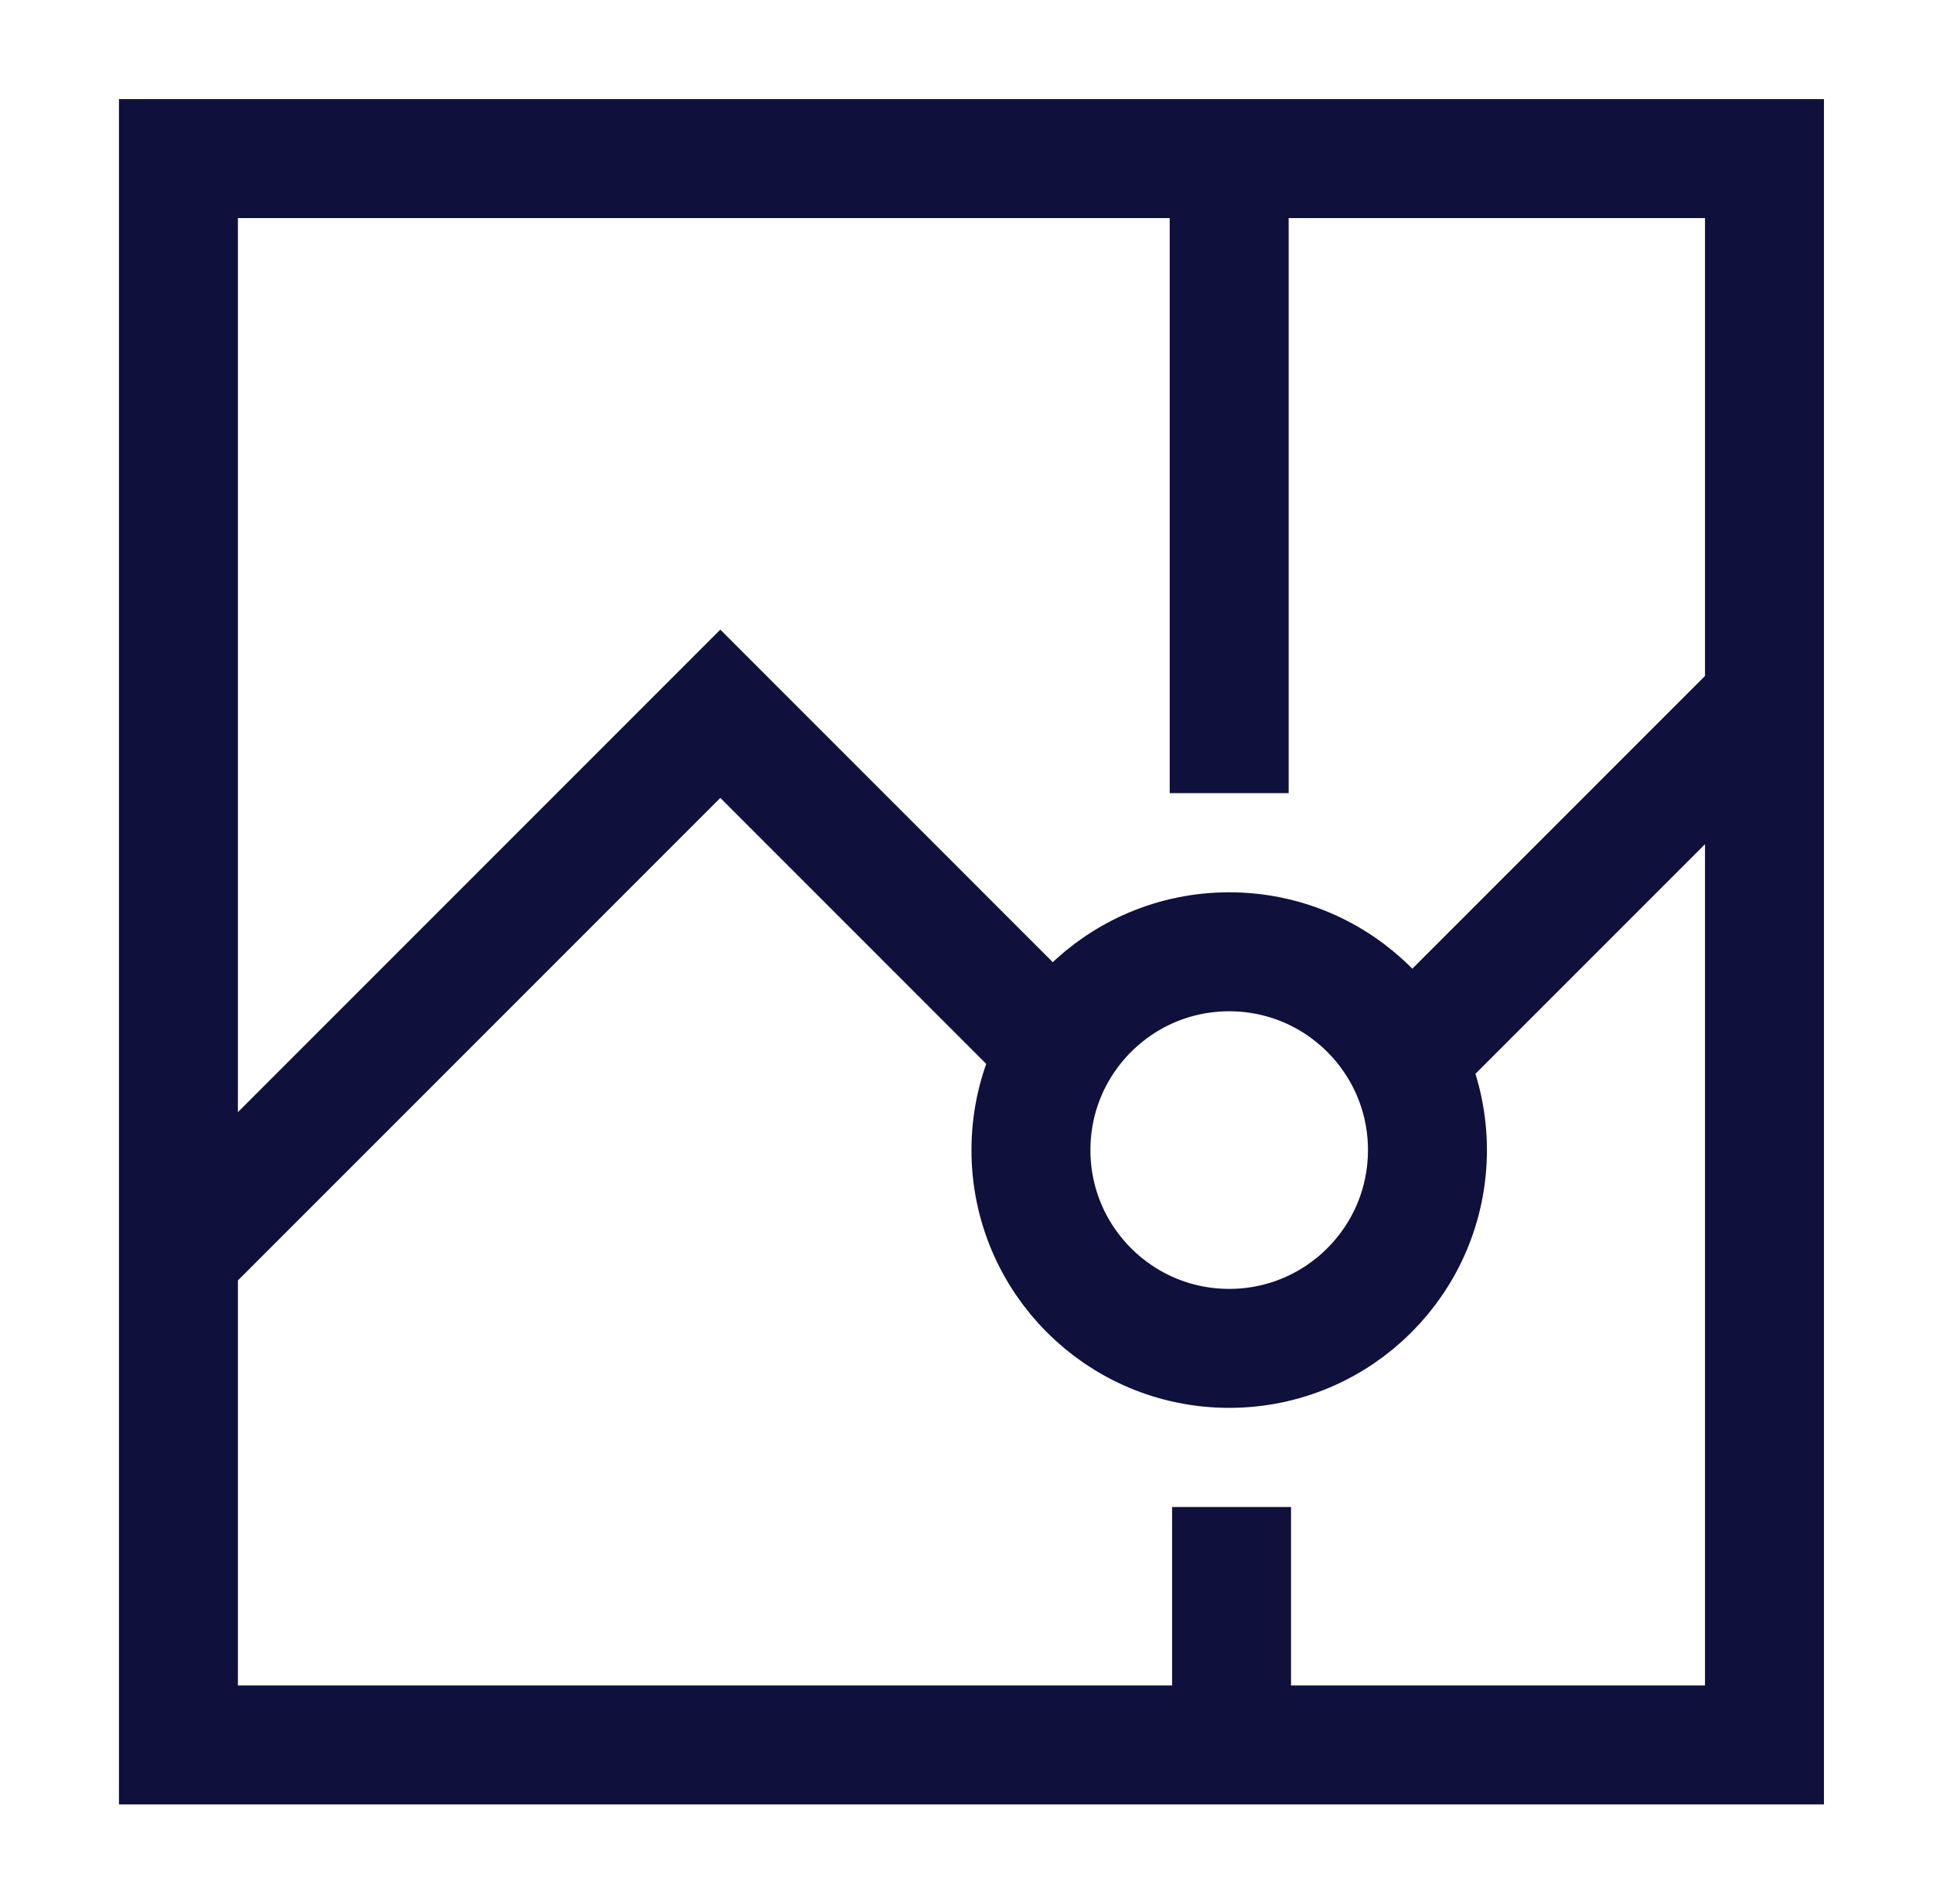
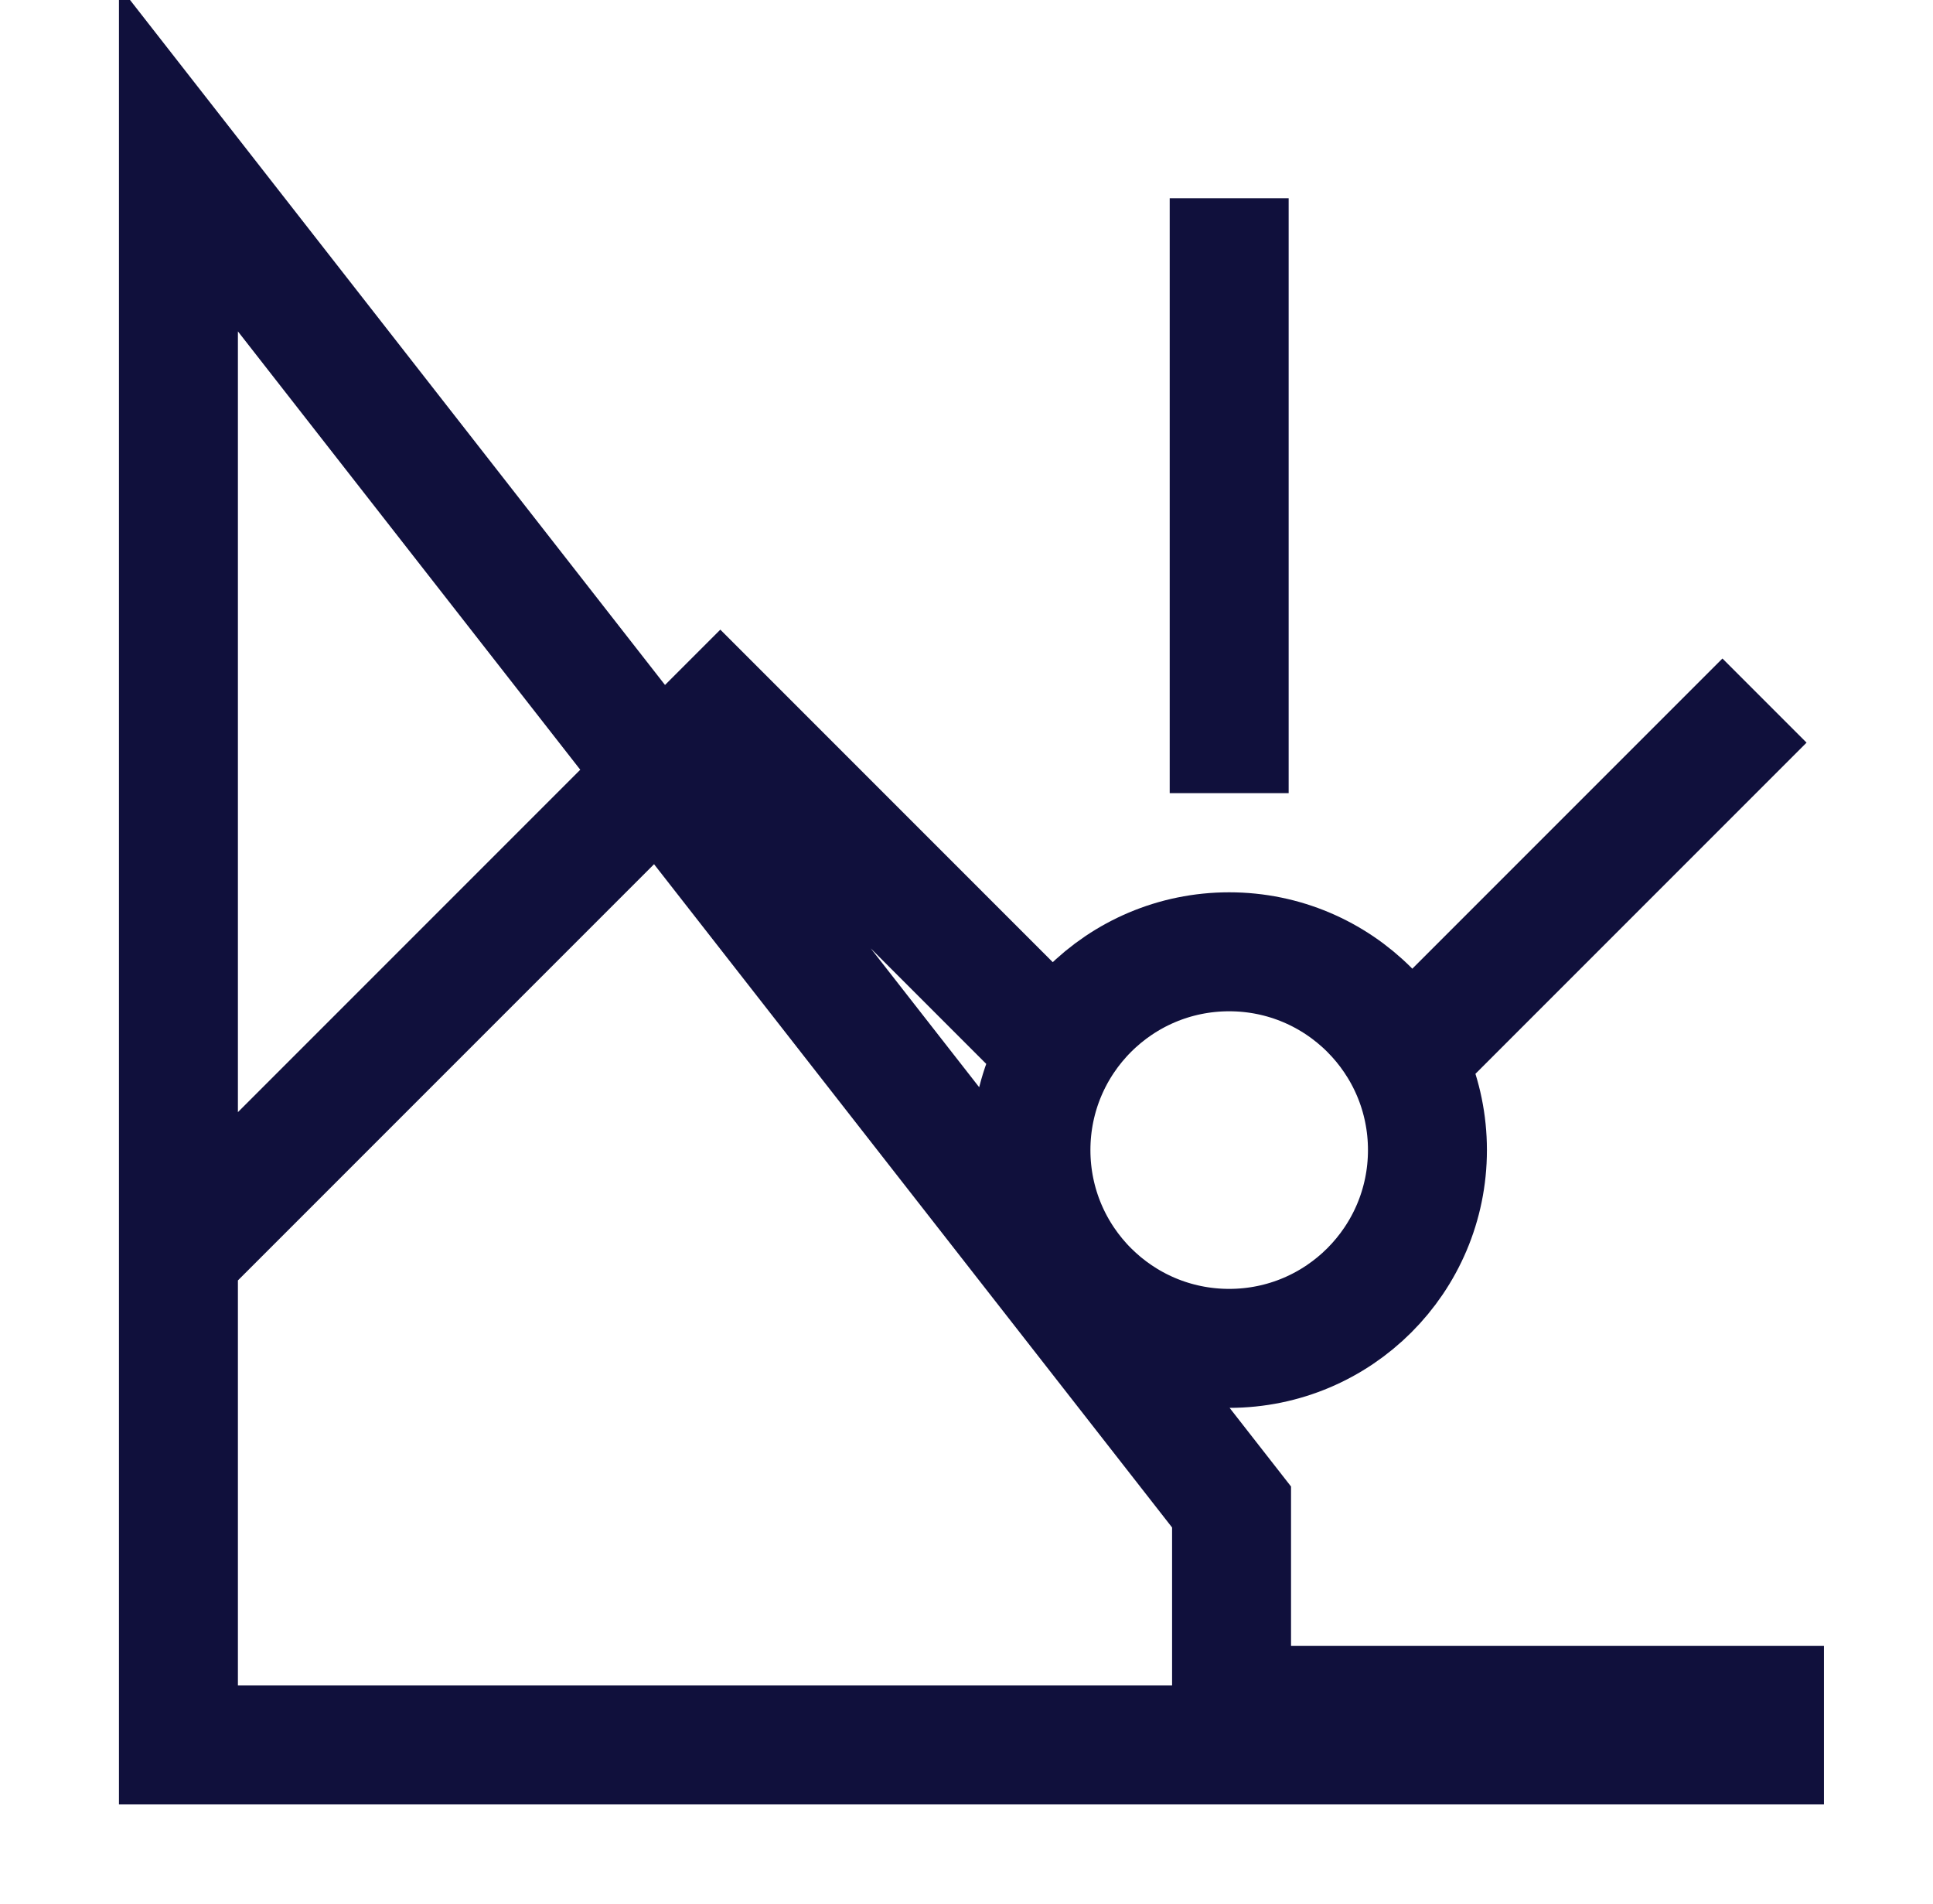
<svg xmlns="http://www.w3.org/2000/svg" width="65" height="64" viewBox="0 0 65 64" fill="none">
-   <path d="M6 42.219L24.222 23.997L35.554 35.33M46.891 35.996L59.334 23.553M41.333 6.665V26.665M41.413 50.665V57.332M6 5.332H59.333V58.665H6V5.332ZM48 38.665C48 42.347 45.015 45.332 41.333 45.332C37.651 45.332 34.667 42.347 34.667 38.665C34.667 34.983 37.651 31.999 41.333 31.999C45.015 31.999 48 34.983 48 38.665Z" stroke="#10103C" stroke-width="4" />
+   <path d="M6 42.219L24.222 23.997L35.554 35.33M46.891 35.996L59.334 23.553M41.333 6.665V26.665M41.413 50.665V57.332H59.333V58.665H6V5.332ZM48 38.665C48 42.347 45.015 45.332 41.333 45.332C37.651 45.332 34.667 42.347 34.667 38.665C34.667 34.983 37.651 31.999 41.333 31.999C45.015 31.999 48 34.983 48 38.665Z" stroke="#10103C" stroke-width="4" />
</svg>